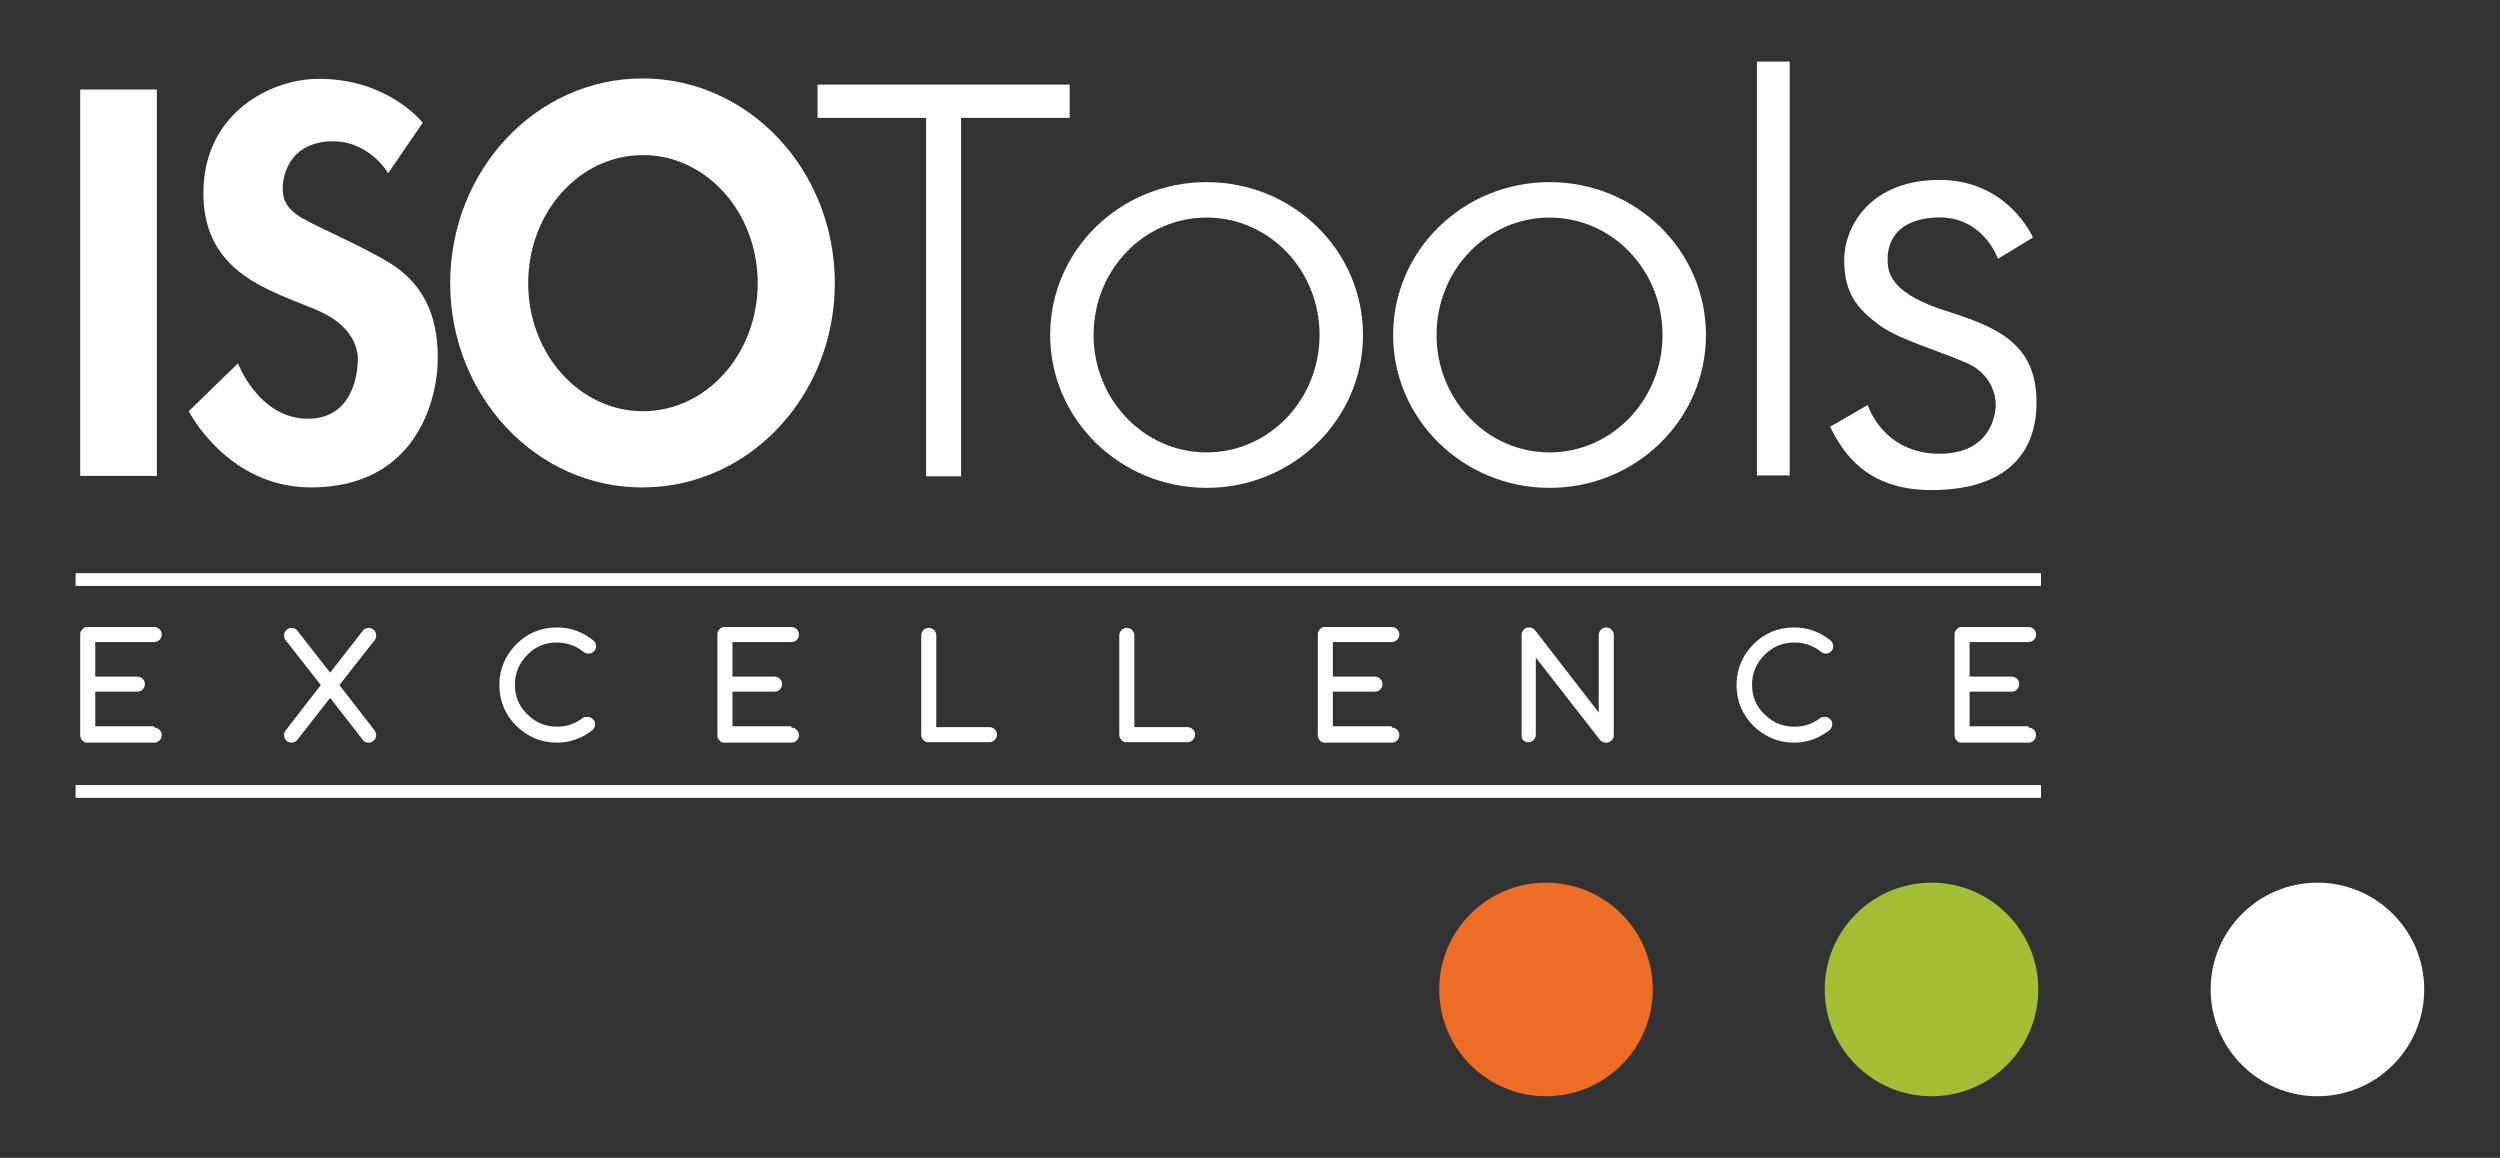
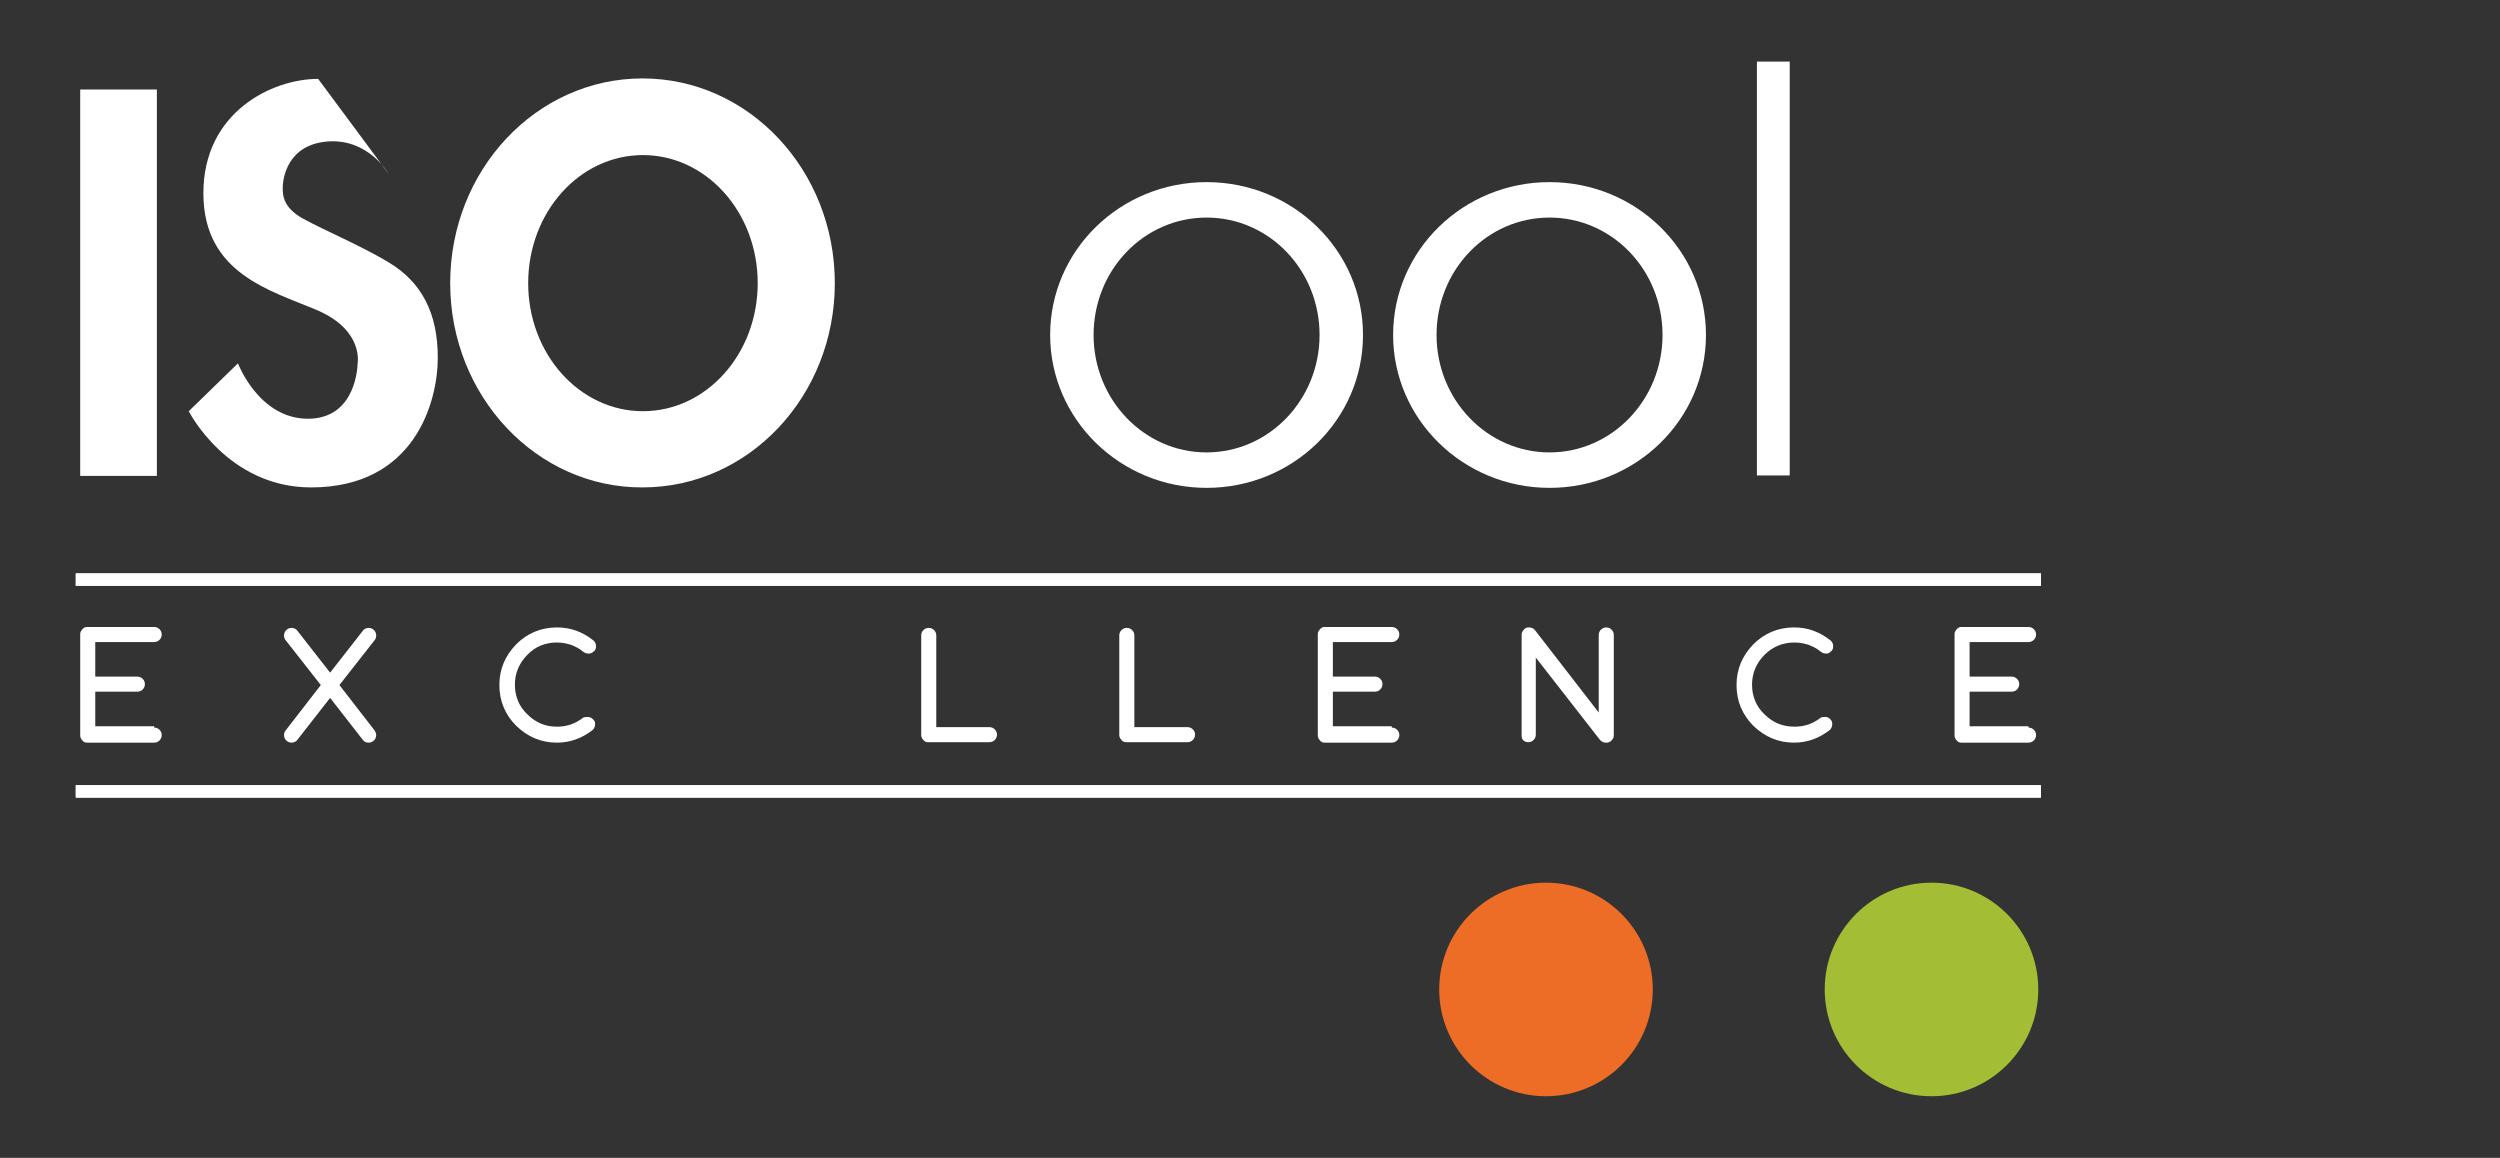
<svg xmlns="http://www.w3.org/2000/svg" version="1.1" id="Capa_1" x="0px" y="0px" viewBox="0 0 564.2 261.3" style="enable-background:new 0 0 564.2 261.3;" xml:space="preserve">
  <rect x="0" y="0" width="564.2" height="261.3" fill="#333333" stroke="none" />
  <style type="text/css">
	.st0{fill:#ED6D26;}
	.st1{fill:#A3BD35;}
	.st2{fill:#FFFFFF;}
</style>
  <g>
    <g>
      <path class="st0" d="M324.8,223.3c0-13.3,10.8-24.1,24.1-24.1c13.3,0,24.1,10.8,24.1,24.1c0,13.3-10.8,24.1-24.1,24.1    C335.6,247.4,324.8,236.6,324.8,223.3z" />
    </g>
    <g>
      <path class="st1" d="M411.8,223.3c0-13.3,10.8-24.1,24.1-24.1c13.3,0,24.1,10.8,24.1,24.1c0,13.3-10.8,24.1-24.1,24.1    C422.6,247.4,411.8,236.6,411.8,223.3z" />
    </g>
    <g>
-       <path class="st2" d="M498.9,223.3c0-13.3,10.8-24.1,24.1-24.1c13.3,0,24.1,10.8,24.1,24.1c0,13.3-10.8,24.1-24.1,24.1    C509.7,247.4,498.9,236.6,498.9,223.3z" />
-     </g>
+       </g>
    <g>
      <g>
        <g>
          <rect x="18.1" y="130.4" class="st2" width="441.5" height="0.8" />
          <rect x="17.1" y="129.4" class="st2" width="443.5" height="2.8" />
        </g>
        <g>
          <rect x="17.1" y="129.4" class="st2" width="443.5" height="2.8" />
        </g>
      </g>
      <g>
        <g>
          <rect x="18.1" y="178.2" class="st2" width="441.5" height="0.8" />
          <rect x="17.1" y="177.2" class="st2" width="443.5" height="2.8" />
        </g>
        <g>
          <rect x="17.1" y="177.2" class="st2" width="443.5" height="2.8" />
        </g>
      </g>
      <g>
-         <path class="st2" d="M87.6,39.1c0,0-4.3-7.6-13.2-7.2c-9.7,0.5-10.6,8.6-10.6,10.5c0,1.8,0.2,3.8,3.1,6     c2.8,2.1,13.7,6.5,20.8,10.8c7.5,4.5,11.1,11.5,11.1,21.5c0,10-5.2,29.3-28.6,29.3c-18.9,0-27.6-17.2-27.6-17.2L53.7,82     c0,0,4.7,12.5,15.8,12.5c11.1,0,11.2-12.4,11.2-12.4s1.5-7.4-8.9-12c-10.5-4.5-25.9-8.2-25.9-26.5c0-18.3,15.5-25.8,25.9-25.8     c15.8-0.1,23.6,9.9,23.6,9.9L87.6,39.1z" />
+         <path class="st2" d="M87.6,39.1c0,0-4.3-7.6-13.2-7.2c-9.7,0.5-10.6,8.6-10.6,10.5c0,1.8,0.2,3.8,3.1,6     c2.8,2.1,13.7,6.5,20.8,10.8c7.5,4.5,11.1,11.5,11.1,21.5c0,10-5.2,29.3-28.6,29.3c-18.9,0-27.6-17.2-27.6-17.2L53.7,82     c0,0,4.7,12.5,15.8,12.5c11.1,0,11.2-12.4,11.2-12.4s1.5-7.4-8.9-12c-10.5-4.5-25.9-8.2-25.9-26.5c0-18.3,15.5-25.8,25.9-25.8     L87.6,39.1z" />
      </g>
      <g>
        <rect x="18.1" y="20.2" class="st2" width="17.3" height="87.2" />
      </g>
      <g>
-         <polygon class="st2" points="184.5,19.1 241.4,19.1 241.4,26.6 216.9,26.6 216.9,107.5 209,107.5 209,26.6 184.5,26.6    " />
-       </g>
+         </g>
      <g>
        <path class="st2" d="M246.8,75.6c0,14.6,11.4,26.5,25.5,26.5c14.1,0,25.5-11.9,25.5-26.5c0-14.7-11.4-26.5-25.5-26.5     C258.2,49.1,246.8,60.9,246.8,75.6z M237,75.6c0-19.1,15.8-34.5,35.3-34.5c19.5,0,35.3,15.4,35.3,34.5     c0,19.1-15.8,34.5-35.3,34.5C252.8,110.1,237,94.6,237,75.6z" />
      </g>
      <g>
        <path class="st2" d="M119.2,63.9c0,16,11.6,28.9,25.9,28.9c14.3,0,25.9-12.9,25.9-28.9c0-16-11.6-28.9-25.9-28.9     C130.7,35,119.2,48,119.2,63.9z M101.6,63.9c0-25.5,19.4-46.2,43.4-46.2c24,0,43.4,20.7,43.4,46.2c0,25.5-19.4,46.1-43.4,46.1     C121.1,110.1,101.6,89.4,101.6,63.9z" />
      </g>
      <g>
        <path class="st2" d="M324.2,75.6c0,14.6,11.4,26.5,25.5,26.5c14.1,0,25.5-11.9,25.5-26.5c0-14.7-11.4-26.5-25.5-26.5     C335.6,49.1,324.2,60.9,324.2,75.6z M314.4,75.6c0-19.1,15.8-34.5,35.3-34.5c19.5,0,35.3,15.4,35.3,34.5     c0,19.1-15.8,34.5-35.3,34.5C330.2,110.1,314.4,94.6,314.4,75.6z" />
      </g>
      <g>
        <rect x="396.5" y="13.9" class="st2" width="7.4" height="93.4" />
      </g>
      <g>
-         <path class="st2" d="M450.9,58.4c0,0-3.4-10-14.3-9.3c-10.9,0.7-10.6,8.4-10.6,9.6c0,3.4,1.4,7.7,13,11.4     c11.6,3.7,20.6,7.3,20.6,20.7c0,13.4-9.1,19.8-23.7,19.8c-14.6,0-19.9-8.3-22.9-14.3c0.1,0,8.5-4.9,8.5-4.9s3.4,11,16.2,11     c12.9,0,12.7-11,12.7-11s0.3-6.5-6.6-9.5c-6.9-3-15.4-5.3-19.9-8.7c-4.5-3.4-7.7-6.8-7.7-14.5c0-7.7,6-18.1,21.5-18.1     c15.5,0,21.1,13,21.1,13L450.9,58.4z" />
-       </g>
+         </g>
      <g>
        <path class="st2" d="M34.8,164.2c0.5,0,0.9,0.2,1.2,0.5c0.3,0.3,0.5,0.7,0.5,1.2c0,0.5-0.2,0.9-0.5,1.2c-0.3,0.3-0.7,0.5-1.2,0.5     h-15c-0.2,0-0.5,0-0.7-0.1c-0.2-0.1-0.4-0.2-0.5-0.4c-0.2-0.2-0.3-0.3-0.4-0.6c-0.1-0.2-0.1-0.4-0.1-0.7v-22.5     c0-0.2,0-0.5,0.1-0.7c0.1-0.2,0.2-0.4,0.4-0.6c0.2-0.2,0.3-0.3,0.5-0.4c0.2-0.1,0.4-0.1,0.7-0.1h15c0.5,0,0.9,0.2,1.2,0.5     c0.3,0.3,0.5,0.7,0.5,1.2c0,0.5-0.2,0.9-0.5,1.2c-0.3,0.3-0.7,0.5-1.2,0.5H21.5v7.8H31c0.5,0,0.9,0.2,1.2,0.5     c0.3,0.3,0.5,0.7,0.5,1.2c0,0.5-0.2,0.9-0.5,1.2c-0.3,0.3-0.7,0.5-1.2,0.5h-9.5v7.8H34.8z" />
      </g>
      <g>
        <path class="st2" d="M132.5,161.8c0.3,0,0.5,0,0.7,0.1c0.2,0.1,0.4,0.2,0.6,0.4c0.1,0.1,0.3,0.3,0.4,0.5c0.1,0.2,0.1,0.4,0.1,0.7     c0,0.4-0.2,0.9-0.5,1.2c-2.4,1.9-5.1,2.9-8.1,2.9c-3.6,0-6.6-1.3-9.2-3.8c-2.5-2.5-3.8-5.6-3.8-9.2c0-3.6,1.3-6.6,3.8-9.2     c2.5-2.5,5.6-3.8,9.2-3.8c3.1,0,5.8,1,8.3,3c0.3,0.3,0.5,0.7,0.5,1.2c0,0.3,0,0.5-0.1,0.7c-0.1,0.2-0.2,0.4-0.4,0.5     c-0.2,0.2-0.3,0.3-0.6,0.4c-0.2,0.1-0.4,0.1-0.7,0.1c-0.4,0-0.8-0.2-1.2-0.5c-0.8-0.7-1.7-1.1-2.7-1.5c-1-0.3-2-0.5-3.1-0.5     c-2.6,0-4.9,0.9-6.7,2.8c-1.8,1.8-2.8,4.1-2.8,6.7c0,2.6,0.9,4.9,2.8,6.7c1.9,1.9,4.1,2.8,6.7,2.8c2.3,0,4.2-0.7,6-2.1     C131.8,161.9,132.1,161.8,132.5,161.8z" />
      </g>
      <g>
-         <path class="st2" d="M178.6,164.2c0.5,0,0.9,0.2,1.2,0.5c0.3,0.3,0.5,0.7,0.5,1.2c0,0.5-0.2,0.9-0.5,1.2     c-0.3,0.3-0.7,0.5-1.2,0.5h-15c-0.2,0-0.5,0-0.7-0.1c-0.2-0.1-0.4-0.2-0.5-0.4c-0.2-0.2-0.3-0.3-0.4-0.6     c-0.1-0.2-0.1-0.4-0.1-0.7v-22.5c0-0.2,0-0.5,0.1-0.7c0.1-0.2,0.2-0.4,0.4-0.6c0.1-0.2,0.3-0.3,0.5-0.4c0.2-0.1,0.4-0.1,0.7-0.1     h15c0.5,0,0.9,0.2,1.2,0.5c0.3,0.3,0.5,0.7,0.5,1.2c0,0.5-0.2,0.9-0.5,1.2c-0.3,0.3-0.7,0.5-1.2,0.5h-13.3v7.8h9.5     c0.5,0,0.9,0.2,1.2,0.5c0.3,0.3,0.5,0.7,0.5,1.2c0,0.5-0.2,0.9-0.5,1.2c-0.3,0.3-0.7,0.5-1.2,0.5h-9.5v7.8H178.6z" />
-       </g>
+         </g>
      <g>
        <path class="st2" d="M67,167.1c-0.3,0.3-0.7,0.5-1.2,0.5c-0.5,0-0.9-0.2-1.2-0.5c-0.3-0.3-0.5-0.7-0.5-1.2c0-0.4,0.1-0.8,0.4-1.1     l7.9-10.2l-8-10.2c-0.2-0.3-0.3-0.6-0.3-1c0-0.5,0.2-0.9,0.5-1.2c0.3-0.3,0.7-0.5,1.2-0.5c0.5,0,0.9,0.2,1.2,0.5l7.5,9.6l7.5-9.6     c0.3-0.3,0.7-0.5,1.2-0.5c0.5,0,0.9,0.2,1.2,0.5c0.3,0.3,0.5,0.7,0.5,1.2c0,0.4-0.1,0.7-0.3,1l-8,10.2l7.9,10.2     c0.2,0.3,0.4,0.7,0.4,1.1c0,0.5-0.2,0.9-0.5,1.2c-0.3,0.3-0.7,0.5-1.2,0.5c-0.6,0-1-0.2-1.3-0.6l-7.4-9.5L67,167.1z" />
      </g>
      <g>
        <path class="st2" d="M207.9,143.4c0-0.5,0.2-0.9,0.5-1.2c0.3-0.3,0.7-0.5,1.2-0.5c0.5,0,0.9,0.2,1.2,0.5c0.3,0.3,0.5,0.7,0.5,1.2     v20.7h12c0.5,0,0.9,0.2,1.2,0.5c0.3,0.3,0.5,0.7,0.5,1.2c0,0.5-0.2,0.9-0.5,1.2c-0.3,0.3-0.7,0.5-1.2,0.5h-13.7     c-0.2,0-0.5,0-0.7-0.1c-0.2-0.1-0.4-0.2-0.5-0.4c-0.2-0.2-0.3-0.3-0.4-0.6c-0.1-0.2-0.1-0.4-0.1-0.7V143.4z" />
      </g>
      <g>
        <path class="st2" d="M252.6,143.4c0-0.5,0.2-0.9,0.5-1.2c0.3-0.3,0.7-0.5,1.2-0.5c0.5,0,0.9,0.2,1.2,0.5c0.3,0.3,0.5,0.7,0.5,1.2     v20.7h12c0.5,0,0.9,0.2,1.2,0.5c0.3,0.3,0.5,0.7,0.5,1.2c0,0.5-0.2,0.9-0.5,1.2c-0.3,0.3-0.7,0.5-1.2,0.5h-13.7     c-0.3,0-0.5,0-0.7-0.1c-0.2-0.1-0.4-0.2-0.5-0.4c-0.1-0.2-0.3-0.3-0.4-0.6c-0.1-0.2-0.1-0.4-0.1-0.7V143.4z" />
      </g>
      <g>
        <path class="st2" d="M314.1,164.2c0.5,0,0.9,0.2,1.2,0.5c0.3,0.3,0.5,0.7,0.5,1.2c0,0.5-0.2,0.9-0.5,1.2     c-0.3,0.3-0.7,0.5-1.2,0.5h-15c-0.2,0-0.5,0-0.7-0.1c-0.2-0.1-0.4-0.2-0.5-0.4c-0.2-0.2-0.3-0.3-0.4-0.6     c-0.1-0.2-0.1-0.4-0.1-0.7v-22.5c0-0.2,0-0.5,0.1-0.7c0.1-0.2,0.2-0.4,0.4-0.6c0.2-0.2,0.3-0.3,0.5-0.4c0.2-0.1,0.4-0.1,0.7-0.1     h15c0.5,0,0.9,0.2,1.2,0.5c0.3,0.3,0.5,0.7,0.5,1.2c0,0.5-0.2,0.9-0.5,1.2c-0.3,0.3-0.7,0.5-1.2,0.5h-13.3v7.8h9.5     c0.5,0,0.9,0.2,1.2,0.5c0.3,0.3,0.5,0.7,0.5,1.2c0,0.5-0.2,0.9-0.5,1.2c-0.3,0.3-0.7,0.5-1.2,0.5h-9.5v7.8H314.1z" />
      </g>
      <g>
        <path class="st2" d="M343.4,165.9v-22.5c0-0.2,0-0.5,0.1-0.7c0.1-0.2,0.2-0.4,0.4-0.6c0.2-0.2,0.3-0.3,0.5-0.4     c0.2-0.1,0.4-0.1,0.7-0.1c0.5,0,1,0.2,1.3,0.6l14.4,18.6v-17.5c0-0.5,0.2-0.9,0.5-1.2c0.3-0.3,0.7-0.5,1.2-0.5     c0.5,0,0.9,0.2,1.2,0.5c0.3,0.3,0.5,0.7,0.5,1.2v22.5c0,0.2,0,0.5-0.1,0.7c-0.1,0.2-0.2,0.4-0.4,0.6c-0.2,0.2-0.3,0.3-0.6,0.4     c-0.2,0.1-0.4,0.1-0.7,0.1c-0.5,0-0.9-0.2-1.3-0.6l-14.5-18.6v17.4c0,0.5-0.2,0.9-0.5,1.2c-0.3,0.3-0.7,0.5-1.2,0.5     c-0.5,0-0.9-0.2-1.2-0.5C343.5,166.8,343.4,166.4,343.4,165.9z" />
      </g>
      <g>
        <path class="st2" d="M411.8,161.8c0.2,0,0.5,0,0.7,0.1c0.2,0.1,0.4,0.2,0.5,0.4c0.2,0.1,0.3,0.3,0.4,0.5c0.1,0.2,0.1,0.4,0.1,0.7     c0,0.4-0.2,0.9-0.5,1.2c-2.4,1.9-5.1,2.9-8.1,2.9c-3.6,0-6.6-1.3-9.2-3.8c-2.5-2.5-3.8-5.6-3.8-9.2c0-3.6,1.3-6.6,3.8-9.2     c2.5-2.5,5.6-3.8,9.2-3.8c3.1,0,5.8,1,8.3,3c0.3,0.3,0.5,0.7,0.5,1.2c0,0.3,0,0.5-0.1,0.7c-0.1,0.2-0.2,0.4-0.4,0.5     c-0.2,0.2-0.3,0.3-0.5,0.4c-0.2,0.1-0.4,0.1-0.7,0.1c-0.4,0-0.8-0.2-1.2-0.5c-0.8-0.7-1.7-1.1-2.7-1.5c-1-0.3-2-0.5-3.1-0.5     c-2.6,0-4.9,0.9-6.8,2.8c-1.8,1.8-2.8,4.1-2.8,6.7c0,2.6,0.9,4.9,2.8,6.7c1.9,1.9,4.1,2.8,6.8,2.8c2.3,0,4.2-0.7,6-2.1     C411.1,161.9,411.4,161.8,411.8,161.8z" />
      </g>
      <g>
        <path class="st2" d="M457.8,164.2c0.5,0,0.9,0.2,1.2,0.5c0.3,0.3,0.5,0.7,0.5,1.2c0,0.5-0.2,0.9-0.5,1.2     c-0.3,0.3-0.7,0.5-1.2,0.5h-15c-0.2,0-0.5,0-0.7-0.1c-0.2-0.1-0.4-0.2-0.5-0.4c-0.2-0.2-0.3-0.3-0.4-0.6     c-0.1-0.2-0.1-0.4-0.1-0.7v-22.5c0-0.2,0-0.5,0.1-0.7c0.1-0.2,0.2-0.4,0.4-0.6c0.2-0.2,0.3-0.3,0.5-0.4c0.2-0.1,0.4-0.1,0.7-0.1     h15c0.5,0,0.9,0.2,1.2,0.5c0.3,0.3,0.5,0.7,0.5,1.2c0,0.5-0.2,0.9-0.5,1.2c-0.3,0.3-0.7,0.5-1.2,0.5h-13.3v7.8h9.5     c0.5,0,0.9,0.2,1.2,0.5c0.3,0.3,0.5,0.7,0.5,1.2c0,0.5-0.2,0.9-0.5,1.2c-0.3,0.3-0.7,0.5-1.2,0.5h-9.5v7.8H457.8z" />
      </g>
    </g>
  </g>
</svg>